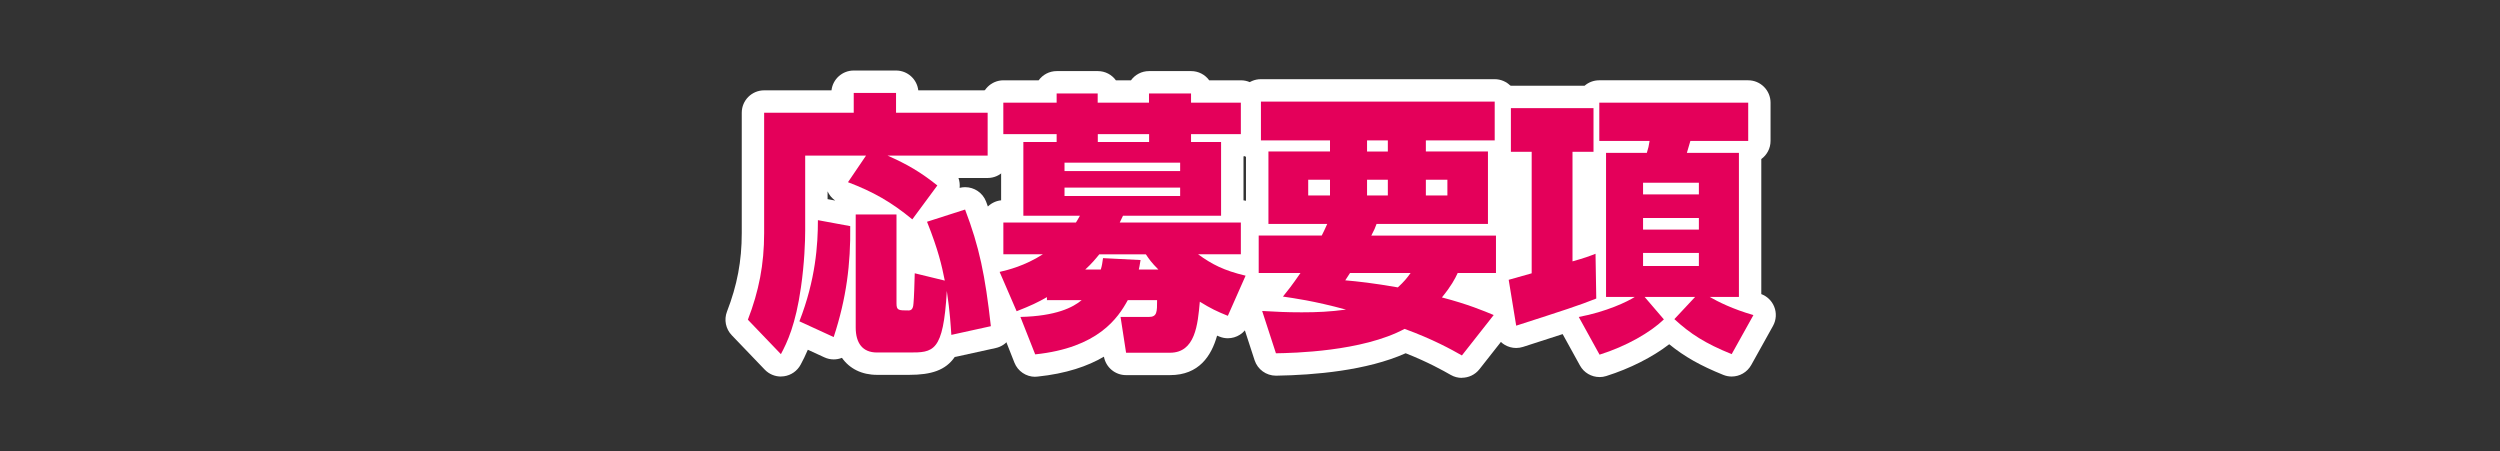
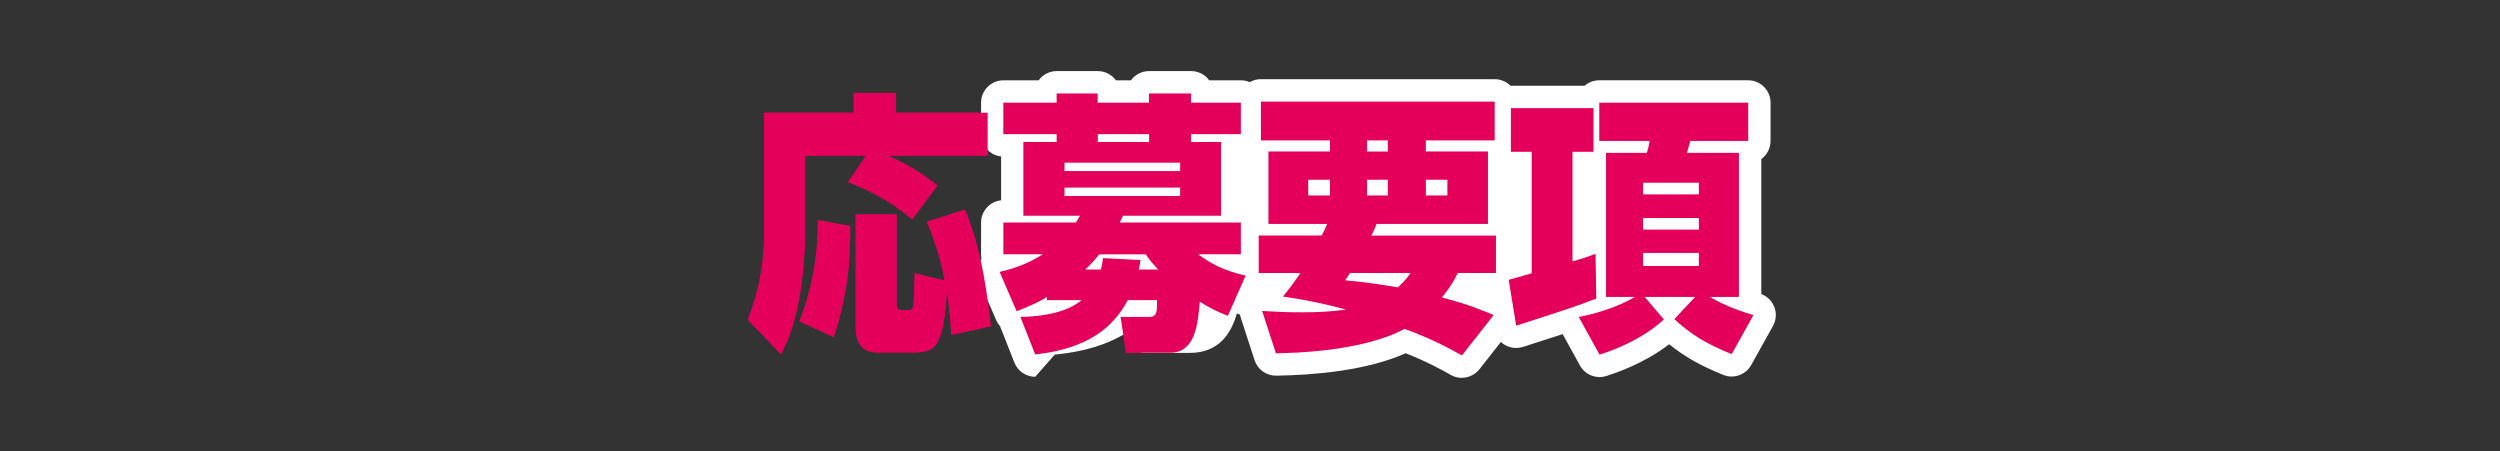
<svg xmlns="http://www.w3.org/2000/svg" id="_レイヤー_1" data-name="レイヤー 1" viewBox="0 0 670 121">
  <rect x="0" y="0" width="670" height="121" fill="#333333" stroke="none" />
  <defs>
    <style>
      .cls-1 {
        fill: #fff;
      }

      .cls-2 {
        fill: none;
      }

      .cls-3 {
        fill: #e4005a;
      }
    </style>
  </defs>
  <rect class="cls-2" x=".17" y="-.41" width="670" height="121" />
  <g>
    <path class="cls-3" d="M232.09,41.7h-16.3v20.14c0,2.76-.2,8.72-1.14,15.19-1.41,9.96-3.69,14.76-5.37,17.88l-8.85-9.23c2.95-7.63,4.36-14.83,4.36-23.19V30.21h24.01v-5.31h11.34v5.31h24.55v11.49h-26.83c5.43,2.4,8.85,4.43,13.35,8l-6.71,9.09c-5.63-4.65-10.53-7.42-17.24-9.96l4.83-7.12ZM227.86,60.6c.13,10.1-1.01,19.34-4.43,29.73l-9.19-4.22c4.36-11.19,4.96-20.5,4.96-27.11l8.65,1.6ZM254.96,89.75c-.2-2.76-.34-5.89-1.21-11.78-.94,16.5-3.62,16.5-10.13,16.5h-8.59c-3.89,0-5.7-2.54-5.7-6.69v-30.31h10.93v23.84c0,1.89.54,1.89,3.29,1.89,1.07,0,1.21-1.09,1.27-1.96.13-1.31.27-5.31.33-8l8.05,1.96c-.81-4.07-1.74-8.21-4.76-15.77l10.2-3.27c3.82,10.03,5.37,17.52,6.91,31.26l-10.6,2.33Z" />
    <path class="cls-3" d="M301.79,94.54l-1.48-9.6h7.58c2.21,0,2.21-1.31,2.21-4.51h-7.85c-2.62,4.8-7.98,12.79-24.82,14.54l-3.96-10.03c9.52-.22,14.09-2.54,16.43-4.51h-9.32v-.8c-2.55,1.45-4.23,2.25-8.12,3.78l-4.56-10.54c2.21-.51,6.71-1.6,11.6-4.73h-10.6v-8.5h19.45c.27-.44.47-.73,1.07-1.82h-15.16v-19.77h8.92v-2.11h-14.29v-8.43h14.29v-2.47h11v2.47h13.75v-2.47h11.27v2.47h13.35v8.43h-13.35v2.11h8.05v19.77h-26.29c-.27.58-.6,1.31-.87,1.82h32.46v8.5h-11.47c3.69,2.69,6.91,4.36,12.74,5.74l-4.76,10.76c-2.88-1.16-4.56-1.96-7.51-3.78-.54,6.11-1.21,13.67-7.98,13.67h-11.81ZM316.28,43.59h-30.99v2.25h30.99v-2.25ZM316.28,50.27h-30.99v2.25h30.99v-2.25ZM310.44,72.23c-1.94-1.96-2.41-2.69-3.35-4.07h-12.48c-.94,1.16-2.01,2.47-3.76,4.07h4.16c.34-1.09.4-1.67.6-3.05l10.06.51c-.27,1.67-.34,1.96-.47,2.54h5.23ZM307.96,38.06v-2.11h-13.75v2.11h13.75Z" />
    <path class="cls-3" d="M354.22,63.14c.47-.95.74-1.45,1.48-3.13h-15.76v-19.41h16.5v-2.98h-18.51v-10.39h62.65v10.39h-18.45v2.98h16.64v19.41h-29.85c-.4,1.09-.6,1.6-1.41,3.13h33.41v10.03h-10.26c-.74,1.6-1.74,3.49-4.23,6.54,6.98,1.82,11.27,3.63,13.88,4.72l-8.52,10.83c-2.82-1.6-7.78-4.36-15.36-7.12-11.4,6.11-29.98,6.47-34.48,6.54l-3.69-11.34c3.89.22,6.44.36,10.6.36s7.51-.15,11.87-.73c-8.85-2.4-14.02-3.05-16.9-3.49,1.34-1.67,2.41-2.98,4.7-6.32h-11.2v-10.03h16.9ZM350.6,52.38h5.84v-4.22h-5.84v4.22ZM361.8,73.17c-.54.87-.8,1.24-1.27,1.96,3.35.29,7.45.73,14.09,1.89,1.68-1.53,2.48-2.54,3.42-3.85h-16.23ZM366.37,40.61h5.57v-2.98h-5.57v2.98ZM366.37,52.38h5.57v-4.22h-5.57v4.22ZM382.13,52.38h5.77v-4.22h-5.77v4.22Z" />
    <path class="cls-3" d="M404.32,74.99c1.34-.36,4.96-1.38,6.17-1.74v-32.57h-5.57v-11.7h22.14v11.7h-5.63v29.37c3.35-.95,4.49-1.38,6.17-2.04l.2,12c-4.76,1.89-8.59,3.12-21.46,7.27l-2.01-12.29ZM423.1,84.95c7.38-1.38,13.15-4.14,15.03-5.38h-7.71v-38.6h10.93c.4-1.24.54-1.89.74-3.2h-13.48v-10.25h39.91v10.25h-15.5c-.27.95-.6,2.11-.94,3.2h13.95v38.6h-7.85c2.28,1.31,6.17,3.27,11.74,4.87l-5.83,10.47c-7.18-2.91-11.07-5.45-15.36-9.38l5.57-5.96h-13.55l5.17,6.03c-3.62,3.49-10.06,7.2-17.24,9.45l-5.57-10.1ZM440.34,48.97v3.13h14.96v-3.13h-14.96ZM440.34,58.42v3.12h14.96v-3.12h-14.96ZM440.34,67.79v3.49h14.96v-3.49h-14.96Z" />
-     <path class="cls-1" d="M209.28,100.91c-1.62,0-3.19-.66-4.33-1.85l-8.85-9.23c-1.61-1.68-2.11-4.14-1.27-6.32,2.74-7.08,3.96-13.56,3.96-21.03V30.21c0-3.31,2.69-6,6-6h18.05c.34-2.99,2.88-5.31,5.96-5.31h11.34c3.08,0,5.62,2.32,5.96,5.31h18.59c3.31,0,6,2.69,6,6v11.49c0,3.31-2.69,6-6,6h-7.82c.3.85.4,1.76.31,2.65.49-.13.99-.19,1.48-.19,2.43,0,4.7,1.48,5.61,3.86,3.9,10.23,5.6,17.88,7.27,32.72.34,3.05-1.68,5.87-4.68,6.53l-10.6,2.33c-.13.03-.26.05-.39.07-2.44,3.55-6.26,4.79-12.23,4.79h-8.59c-4.11,0-7.38-1.67-9.41-4.56-.71.28-1.45.42-2.2.42-.85,0-1.71-.18-2.5-.55l-4.44-2.04c-.64,1.52-1.3,2.82-1.93,4-.91,1.69-2.57,2.85-4.47,3.11-.27.04-.54.06-.81.06ZM223.84,53.75c-.89-.62-1.6-1.47-2.05-2.47v2.09l2.05.38Z" />
-     <path class="cls-1" d="M277.44,100.98c-2.44,0-4.67-1.49-5.58-3.8l-3.84-9.75c-.42-.47-.78-1.02-1.04-1.63l-4.56-10.54c-.71-1.64-.65-3.5.15-5.09.14-.28.3-.55.48-.8-.08-.39-.12-.8-.12-1.22v-8.5c0-3.1,2.35-5.65,5.37-5.97v-11.76c-3.02-.32-5.37-2.87-5.37-5.97v-8.43c0-3.31,2.69-6,6-6h9.43c1.09-1.5,2.86-2.47,4.85-2.47h11c2,0,3.76.97,4.85,2.47h4.04c1.09-1.5,2.86-2.47,4.85-2.47h11.27c2,0,3.76.97,4.85,2.47h8.49c3.31,0,6,2.69,6,6v8.43c0,3.08-2.32,5.61-5.3,5.96v11.78c2.98.35,5.3,2.88,5.3,5.96v8.5c0,.61-.09,1.19-.26,1.74.36.4.66.85.9,1.33.79,1.6.83,3.46.11,5.1l-4.76,10.76c-.99,2.23-3.18,3.57-5.49,3.57-.75,0-1.51-.14-2.24-.44-.22-.09-.43-.18-.64-.26-1.52,5.39-4.82,10.58-12.61,10.58h-11.81c-2.91,0-5.39-2.09-5.91-4.94-4.33,2.54-10.08,4.54-17.83,5.34-.21.02-.42.03-.62.03Z" />
+     <path class="cls-1" d="M277.44,100.98c-2.44,0-4.67-1.49-5.58-3.8l-3.84-9.75c-.42-.47-.78-1.02-1.04-1.63l-4.56-10.54c-.71-1.64-.65-3.5.15-5.09.14-.28.3-.55.48-.8-.08-.39-.12-.8-.12-1.22v-8.5c0-3.1,2.35-5.65,5.37-5.97v-11.76c-3.02-.32-5.37-2.87-5.37-5.97v-8.43c0-3.31,2.69-6,6-6h9.43c1.09-1.5,2.86-2.47,4.85-2.47h11c2,0,3.76.97,4.85,2.47h4.04c1.09-1.5,2.86-2.47,4.85-2.47h11.27c2,0,3.76.97,4.85,2.47h8.49c3.31,0,6,2.69,6,6v8.43v11.78c2.98.35,5.3,2.88,5.3,5.96v8.5c0,.61-.09,1.19-.26,1.74.36.4.66.85.9,1.33.79,1.6.83,3.46.11,5.1l-4.76,10.76c-.99,2.23-3.18,3.57-5.49,3.57-.75,0-1.51-.14-2.24-.44-.22-.09-.43-.18-.64-.26-1.52,5.39-4.82,10.58-12.61,10.58h-11.81c-2.91,0-5.39-2.09-5.91-4.94-4.33,2.54-10.08,4.54-17.83,5.34-.21.02-.42.03-.62.03Z" />
    <path class="cls-1" d="M391.78,101.27c-1.01,0-2.03-.25-2.96-.78-2.04-1.16-6.05-3.43-12.1-5.82-10.41,4.64-24.4,5.85-34.68,6.01h-.1c-2.59,0-4.9-1.67-5.71-4.14l-3.69-11.34c-.61-1.88-.26-3.95.95-5.52.33-.44.72-.82,1.15-1.14-1.98-.98-3.34-3.02-3.34-5.38v-10.03c0-2.06,1.04-3.87,2.62-4.96v-16.08c-1.23-1.1-2.01-2.7-2.01-4.48v-10.39c0-3.31,2.69-6,6-6h62.65c3.31,0,6,2.69,6,6v10.39c0,1.68-.69,3.21-1.81,4.29v16.62c1.31,1.1,2.15,2.75,2.15,4.6v10.03c0,2.71-1.79,5-4.26,5.74,1.71.73,2.99,2.21,3.46,4.01.47,1.81.07,3.75-1.09,5.22l-8.52,10.83c-1.17,1.49-2.93,2.29-4.72,2.29Z" />
    <path class="cls-1" d="M428.67,101.05c-2.14,0-4.18-1.15-5.25-3.11l-4.63-8.4c-2.77.91-6.17,2-10.62,3.43-.6.19-1.22.29-1.84.29-1.09,0-2.18-.3-3.13-.88-1.49-.91-2.51-2.43-2.79-4.15l-2.01-12.29c-.5-3.04,1.38-5.96,4.35-6.76.4-.11,1.03-.28,1.74-.48v-22.05c-3.11-.22-5.57-2.82-5.57-5.98v-11.7c0-3.31,2.69-6,6-6h19.76c1.05-.91,2.42-1.45,3.92-1.45h39.91c3.31,0,6,2.69,6,6v10.25c0,2-.98,3.77-2.48,4.86v36.19c1.55.58,2.8,1.78,3.44,3.33.7,1.69.58,3.61-.31,5.21l-5.83,10.47c-1.09,1.95-3.12,3.08-5.24,3.08-.75,0-1.52-.14-2.25-.44-6.11-2.47-10.34-4.84-14.49-8.21-4.48,3.45-10.54,6.53-16.88,8.52-.59.19-1.2.28-1.8.28Z" />
    <path class="cls-3" d="M232.09,41.7h-16.3v20.14c0,2.76-.2,8.72-1.14,15.19-1.41,9.96-3.69,14.76-5.37,17.88l-8.85-9.23c2.95-7.63,4.36-14.83,4.36-23.19V30.21h24.01v-5.31h11.34v5.31h24.55v11.49h-26.83c5.43,2.4,8.85,4.43,13.35,8l-6.71,9.09c-5.63-4.65-10.53-7.42-17.24-9.96l4.83-7.12ZM227.86,60.6c.13,10.1-1.01,19.34-4.43,29.73l-9.19-4.22c4.36-11.19,4.96-20.5,4.96-27.11l8.65,1.6ZM254.96,89.75c-.2-2.76-.34-5.89-1.21-11.78-.94,16.5-3.62,16.5-10.13,16.5h-8.59c-3.89,0-5.7-2.54-5.7-6.69v-30.31h10.93v23.84c0,1.89.54,1.89,3.29,1.89,1.07,0,1.21-1.09,1.27-1.96.13-1.31.27-5.31.33-8l8.05,1.96c-.81-4.07-1.74-8.21-4.76-15.77l10.2-3.27c3.82,10.03,5.37,17.52,6.91,31.26l-10.6,2.33Z" />
    <path class="cls-3" d="M301.79,94.54l-1.48-9.6h7.58c2.21,0,2.21-1.31,2.21-4.51h-7.85c-2.62,4.8-7.98,12.79-24.82,14.54l-3.96-10.03c9.52-.22,14.09-2.54,16.43-4.51h-9.32v-.8c-2.55,1.45-4.23,2.25-8.12,3.78l-4.56-10.54c2.21-.51,6.71-1.6,11.6-4.73h-10.6v-8.5h19.45c.27-.44.47-.73,1.07-1.82h-15.16v-19.77h8.92v-2.11h-14.29v-8.43h14.29v-2.47h11v2.47h13.75v-2.47h11.27v2.47h13.35v8.43h-13.35v2.11h8.05v19.77h-26.29c-.27.58-.6,1.31-.87,1.82h32.46v8.5h-11.47c3.69,2.69,6.91,4.36,12.74,5.74l-4.76,10.76c-2.88-1.16-4.56-1.96-7.51-3.78-.54,6.11-1.21,13.67-7.98,13.67h-11.81ZM316.28,43.59h-30.99v2.25h30.99v-2.25ZM316.28,50.27h-30.99v2.25h30.99v-2.25ZM310.44,72.23c-1.94-1.96-2.41-2.69-3.35-4.07h-12.48c-.94,1.16-2.01,2.47-3.76,4.07h4.16c.34-1.09.4-1.67.6-3.05l10.06.51c-.27,1.67-.34,1.96-.47,2.54h5.23ZM307.96,38.06v-2.11h-13.75v2.11h13.75Z" />
    <path class="cls-3" d="M354.22,63.14c.47-.95.74-1.45,1.48-3.13h-15.76v-19.41h16.5v-2.98h-18.51v-10.39h62.65v10.39h-18.45v2.98h16.64v19.41h-29.85c-.4,1.09-.6,1.6-1.41,3.13h33.41v10.03h-10.26c-.74,1.6-1.74,3.49-4.23,6.54,6.98,1.82,11.27,3.63,13.88,4.72l-8.52,10.83c-2.82-1.6-7.78-4.36-15.36-7.12-11.4,6.11-29.98,6.47-34.48,6.54l-3.69-11.34c3.89.22,6.44.36,10.6.36s7.51-.15,11.87-.73c-8.85-2.4-14.02-3.05-16.9-3.49,1.34-1.67,2.41-2.98,4.7-6.32h-11.2v-10.03h16.9ZM350.6,52.38h5.84v-4.22h-5.84v4.22ZM361.8,73.17c-.54.87-.8,1.24-1.27,1.96,3.35.29,7.45.73,14.09,1.89,1.68-1.53,2.48-2.54,3.42-3.85h-16.23ZM366.37,40.61h5.57v-2.98h-5.57v2.98ZM366.37,52.38h5.57v-4.22h-5.57v4.22ZM382.13,52.38h5.77v-4.22h-5.77v4.22Z" />
    <path class="cls-3" d="M404.32,74.99c1.34-.36,4.96-1.38,6.17-1.74v-32.57h-5.57v-11.7h22.14v11.7h-5.63v29.37c3.35-.95,4.49-1.38,6.17-2.04l.2,12c-4.76,1.89-8.59,3.12-21.46,7.27l-2.01-12.29ZM423.1,84.95c7.38-1.38,13.15-4.14,15.03-5.38h-7.71v-38.6h10.93c.4-1.24.54-1.89.74-3.2h-13.48v-10.25h39.91v10.25h-15.5c-.27.95-.6,2.11-.94,3.2h13.95v38.6h-7.85c2.28,1.31,6.17,3.27,11.74,4.87l-5.83,10.47c-7.18-2.91-11.07-5.45-15.36-9.38l5.57-5.96h-13.55l5.17,6.03c-3.62,3.49-10.06,7.2-17.24,9.45l-5.57-10.1ZM440.34,48.97v3.13h14.96v-3.13h-14.96ZM440.34,58.42v3.12h14.96v-3.12h-14.96ZM440.34,67.79v3.49h14.96v-3.49h-14.96Z" />
  </g>
</svg>